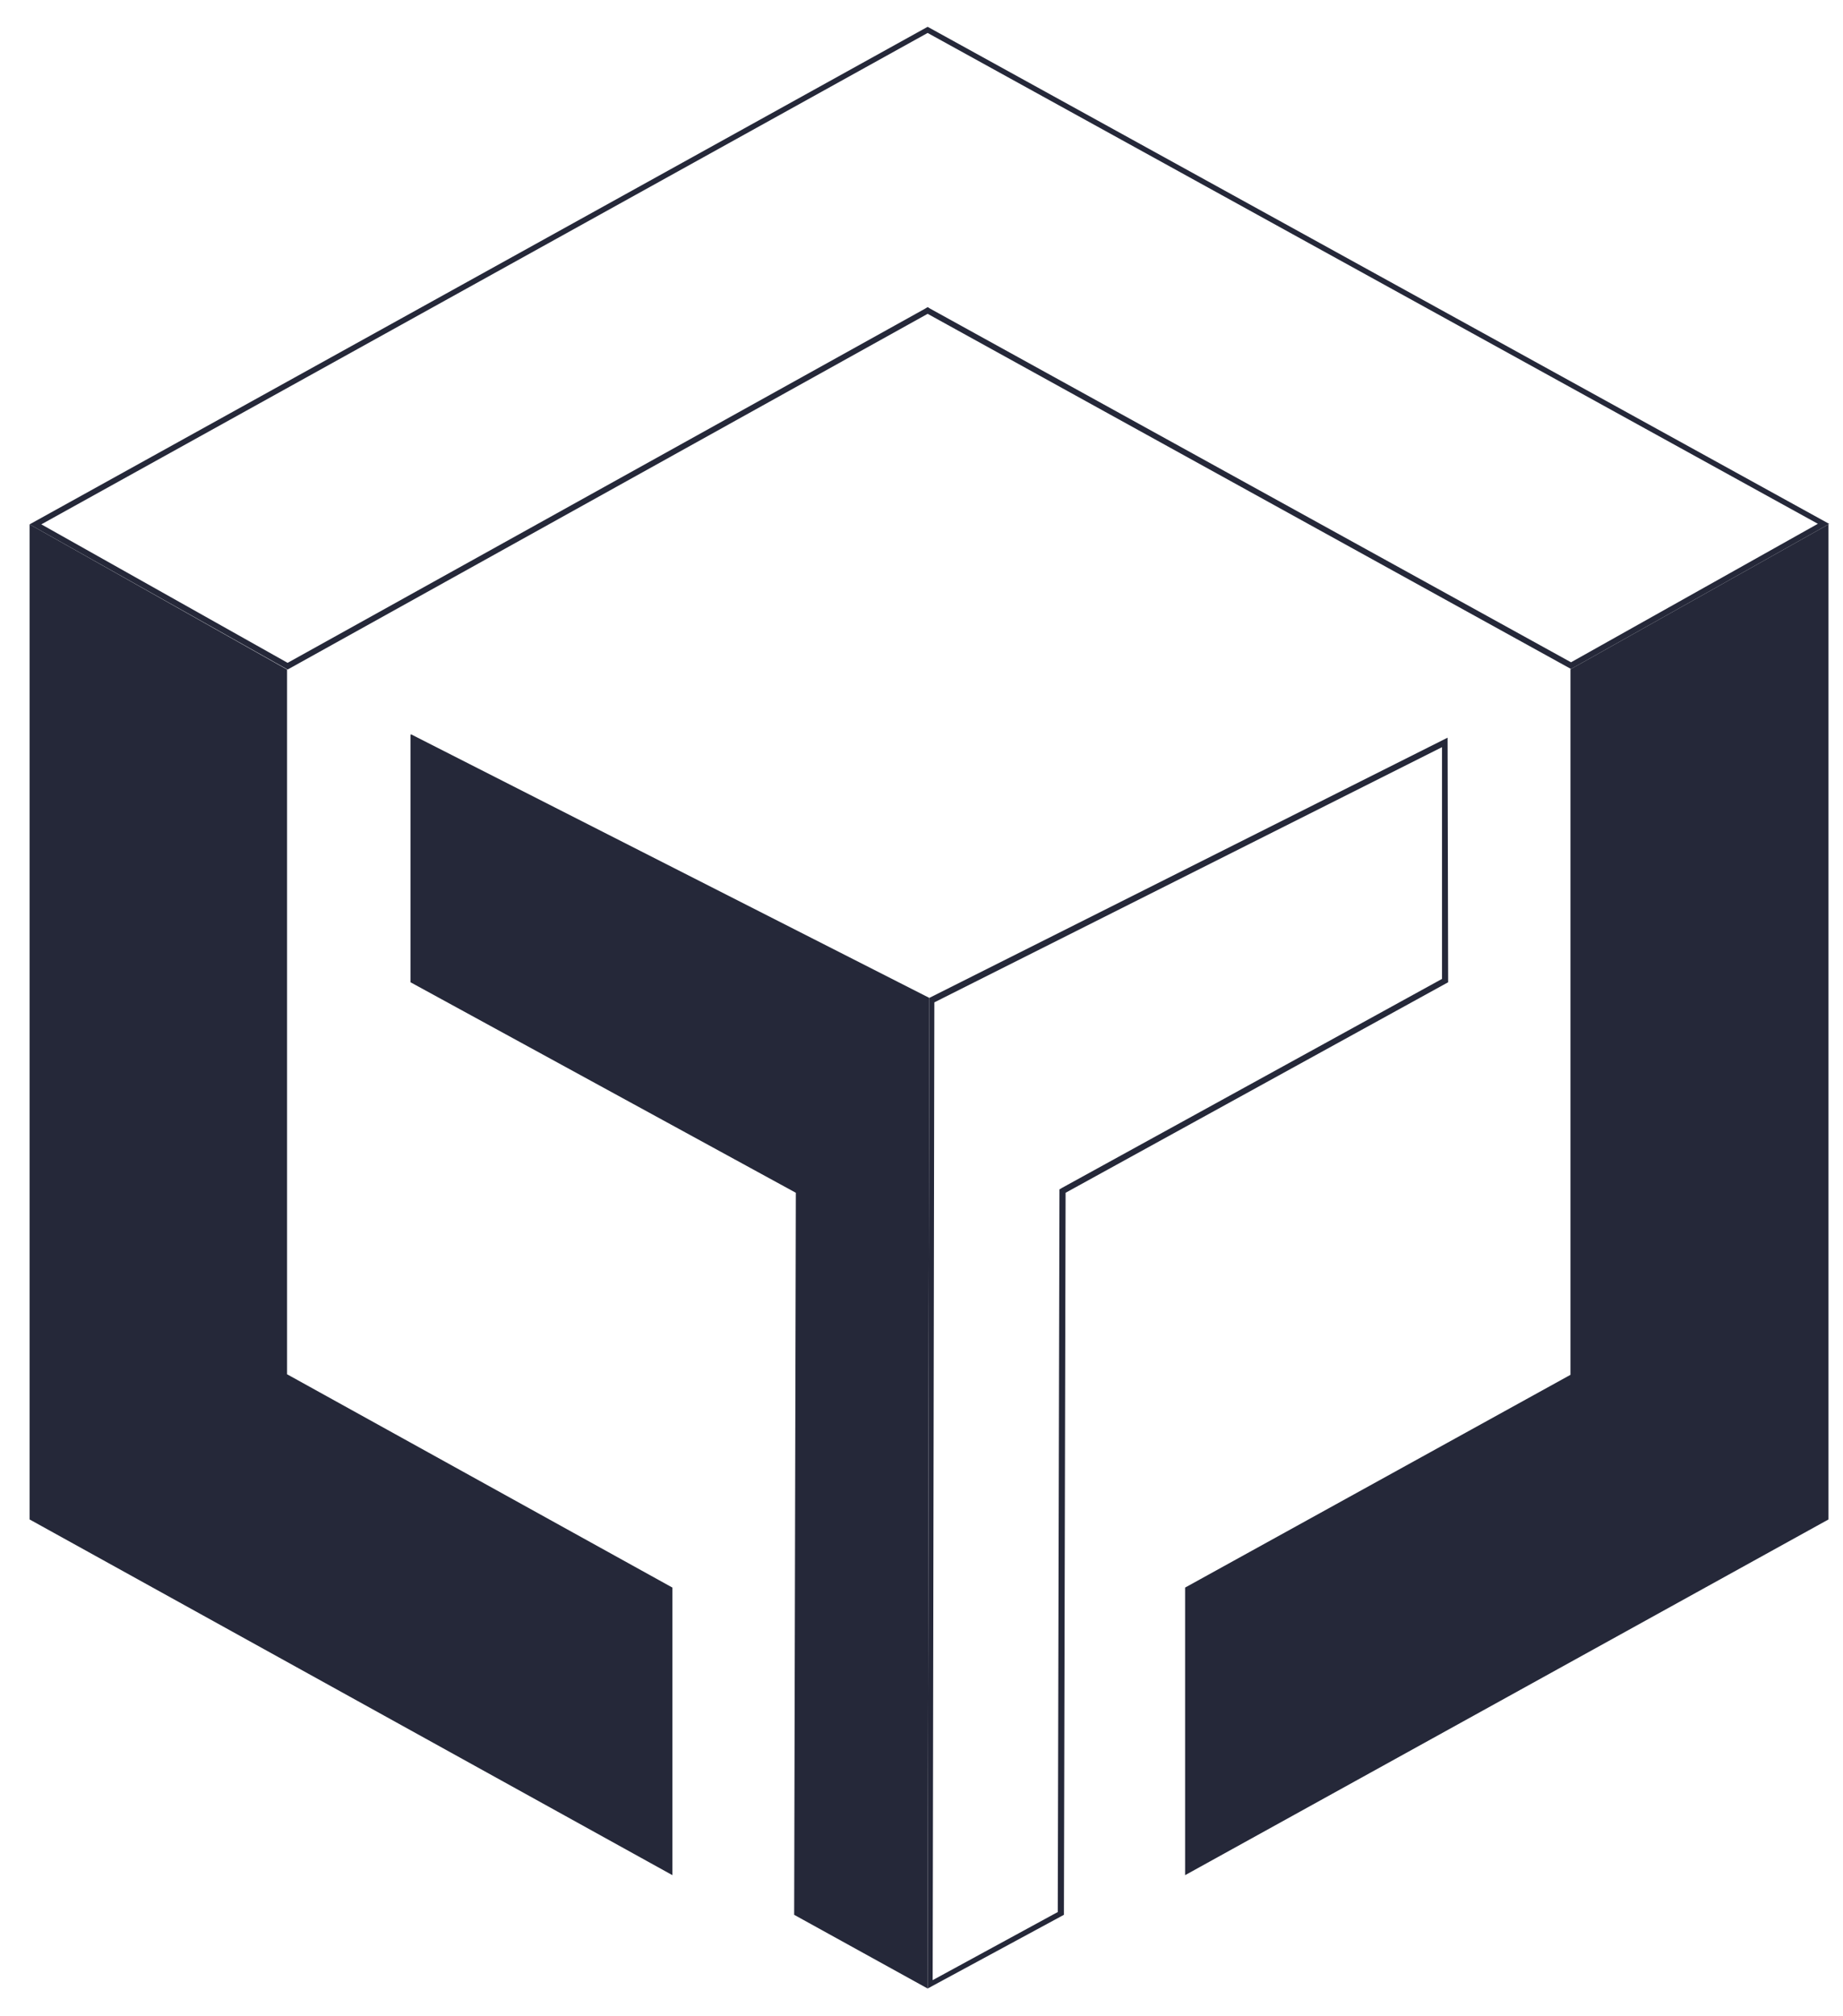
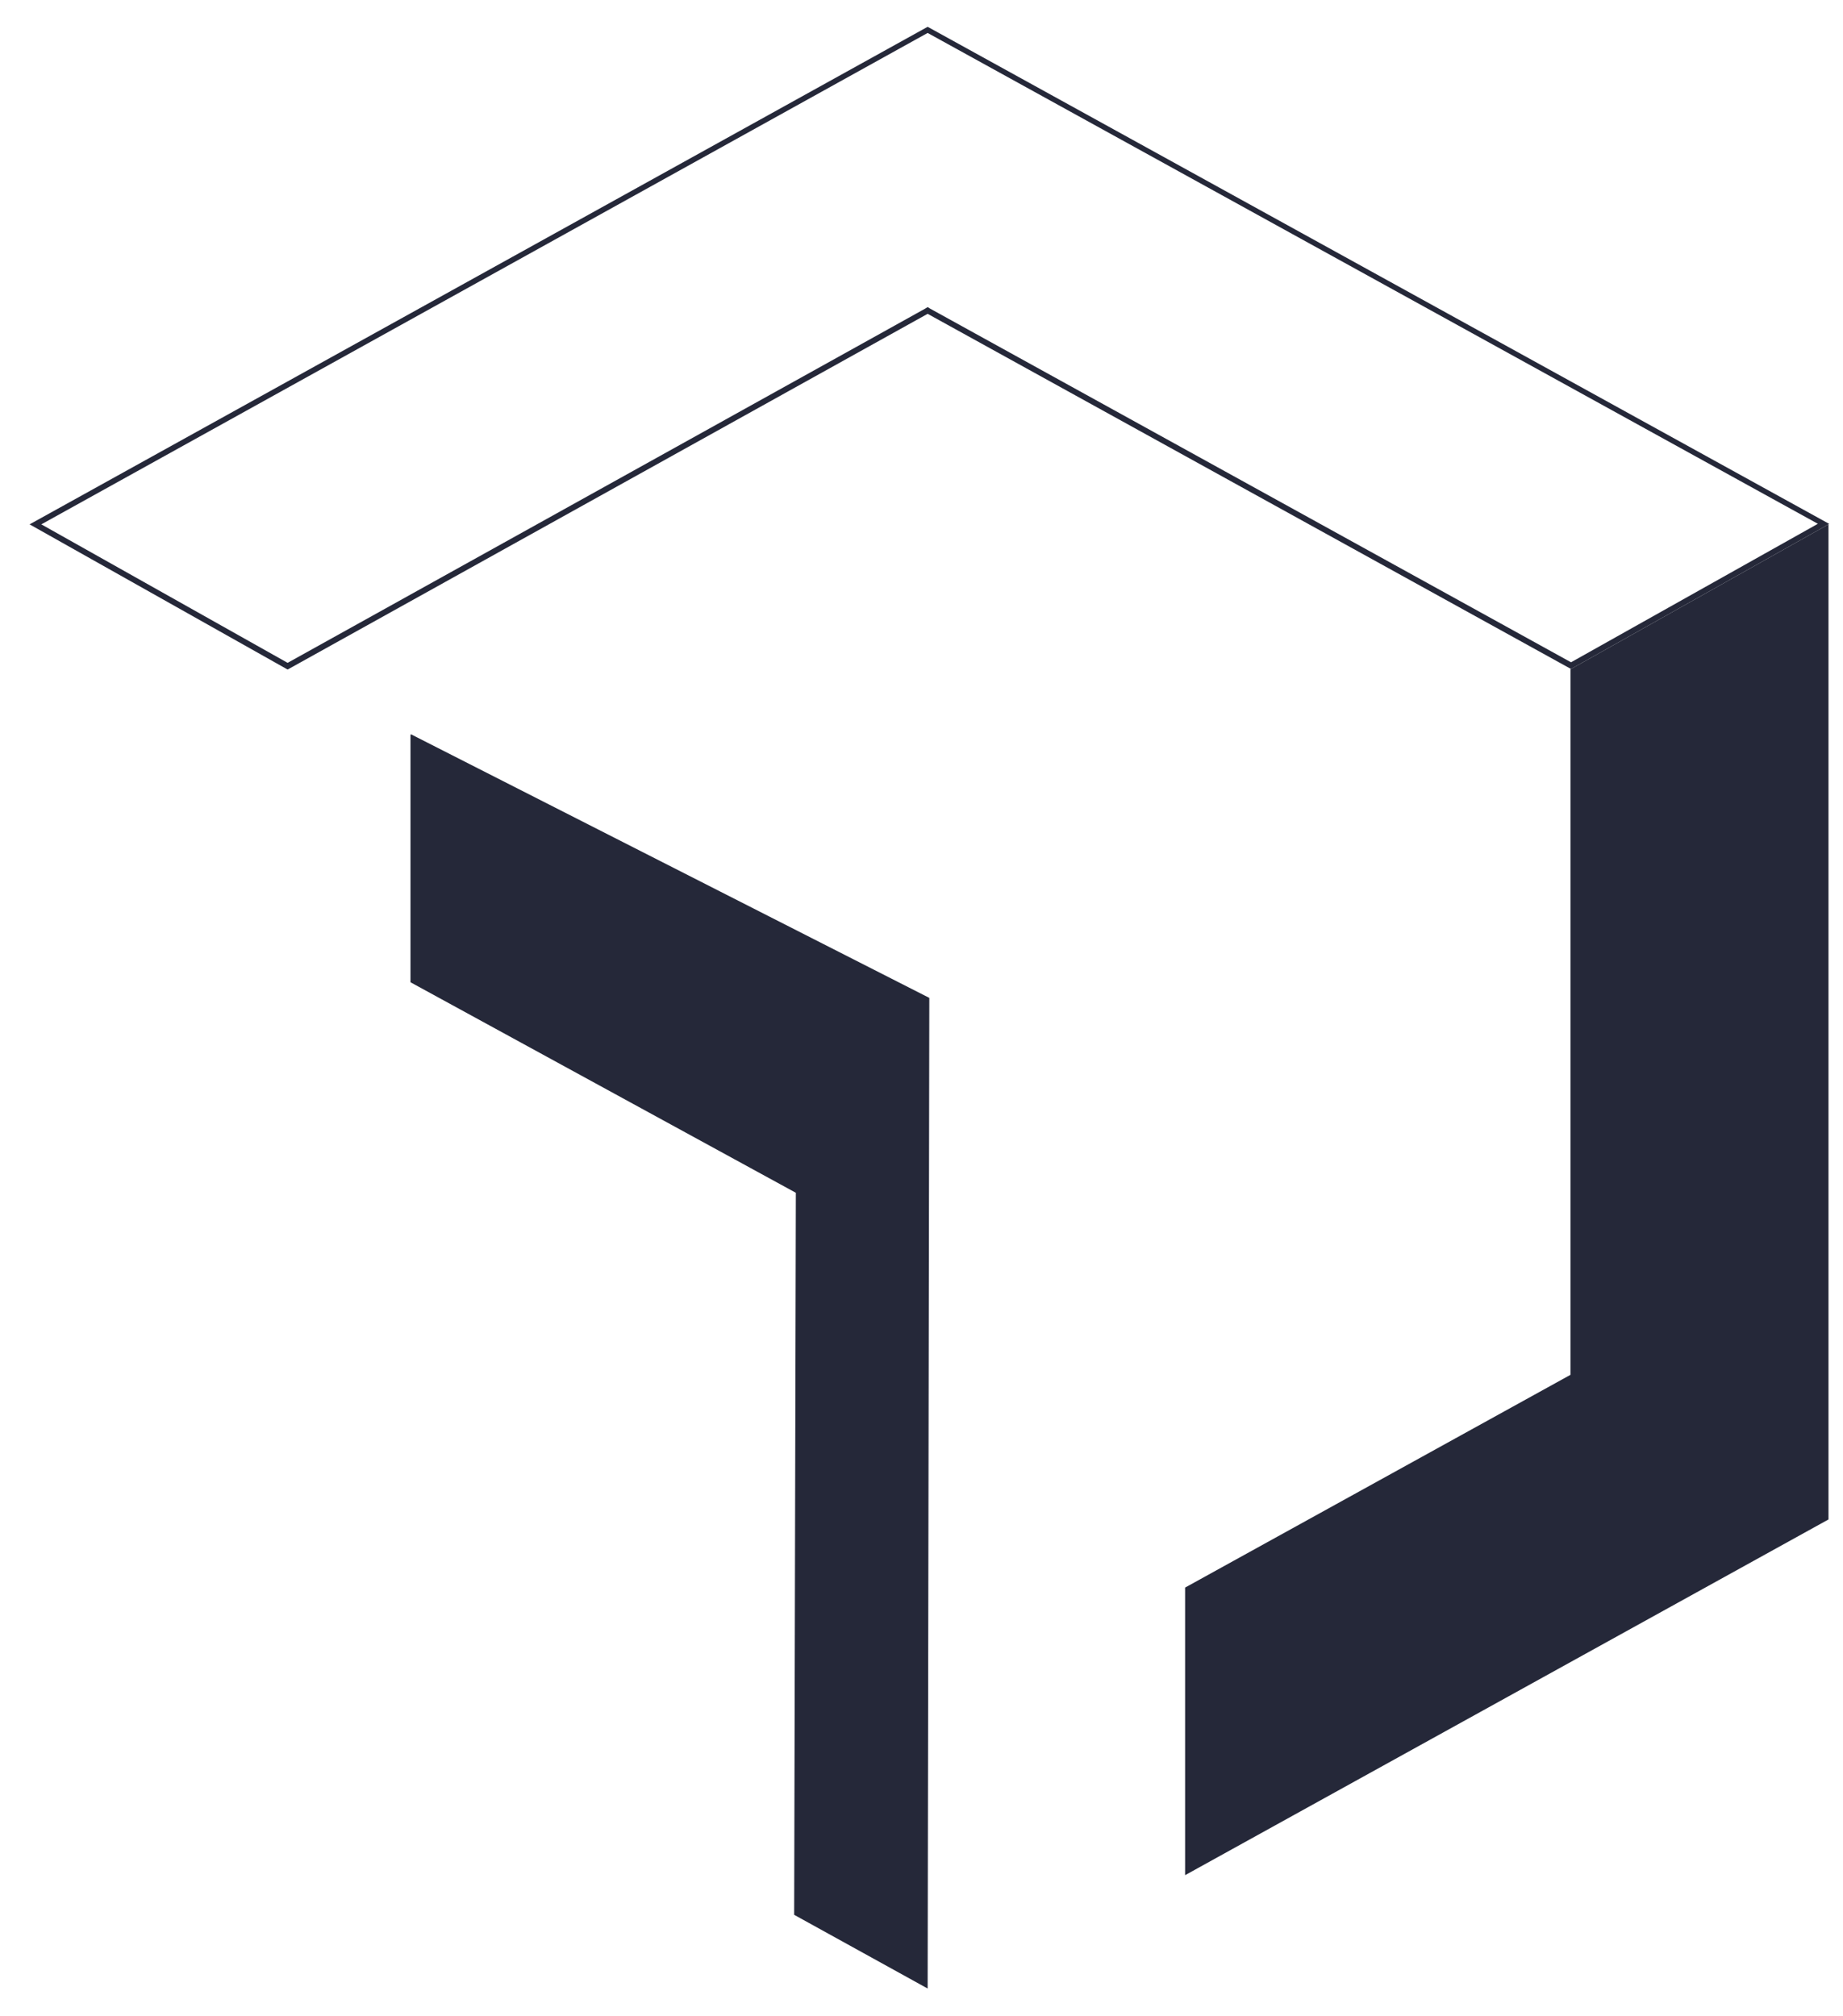
<svg xmlns="http://www.w3.org/2000/svg" version="1.1" id="Layer_1" x="0px" y="0px" viewBox="0 0 330 361" style="enable-background:new 0 0 330 361;" xml:space="preserve">
  <style type="text/css">
	.st0{fill:#252839;}
</style>
  <g>
    <g>
      <polygon class="st0" points="73.6,131.5 73.5,131.6 73.5,175.9 142.5,213.6 142.2,342.9 166.1,356.1 166.4,178.7   " />
      <g>
-         <path class="st0" d="M258.2,133.8v41.5l-68,37.4l-0.5,0.3v0.6l-0.3,128.8L167,354.6l0.3-175.1L258.2,133.8 M259.2,132.1     l-92.8,46.6l-0.3,177.4l24.4-13.2l0.3-129.3l68.5-37.7L259.2,132.1L259.2,132.1z" />
-       </g>
+         </g>
    </g>
    <g>
      <polygon class="st0" points="281.2,119.8 281.2,246.2 212.2,284.3 212.2,335.8 327.4,272.1 327.4,93.9 281.3,119.8   " />
      <g>
        <path class="st0" d="M166.1,5.9l159.4,87.9l-44.2,24.8L166.6,55.3l-0.5-0.3l-0.5,0.3L51.5,118.7L7.4,93.9L166.1,5.9 M166.1,4.8     L5.3,93.9l46.2,26l114.6-63.7l115.2,63.6l46.1-25.9l0.1-0.1L166.1,4.8L166.1,4.8z" />
      </g>
-       <polygon class="st0" points="5.3,272.1 120.4,335.8 120.4,284.3 51.4,246.1 51.4,119.9 5.3,93.9   " />
    </g>
  </g>
</svg>